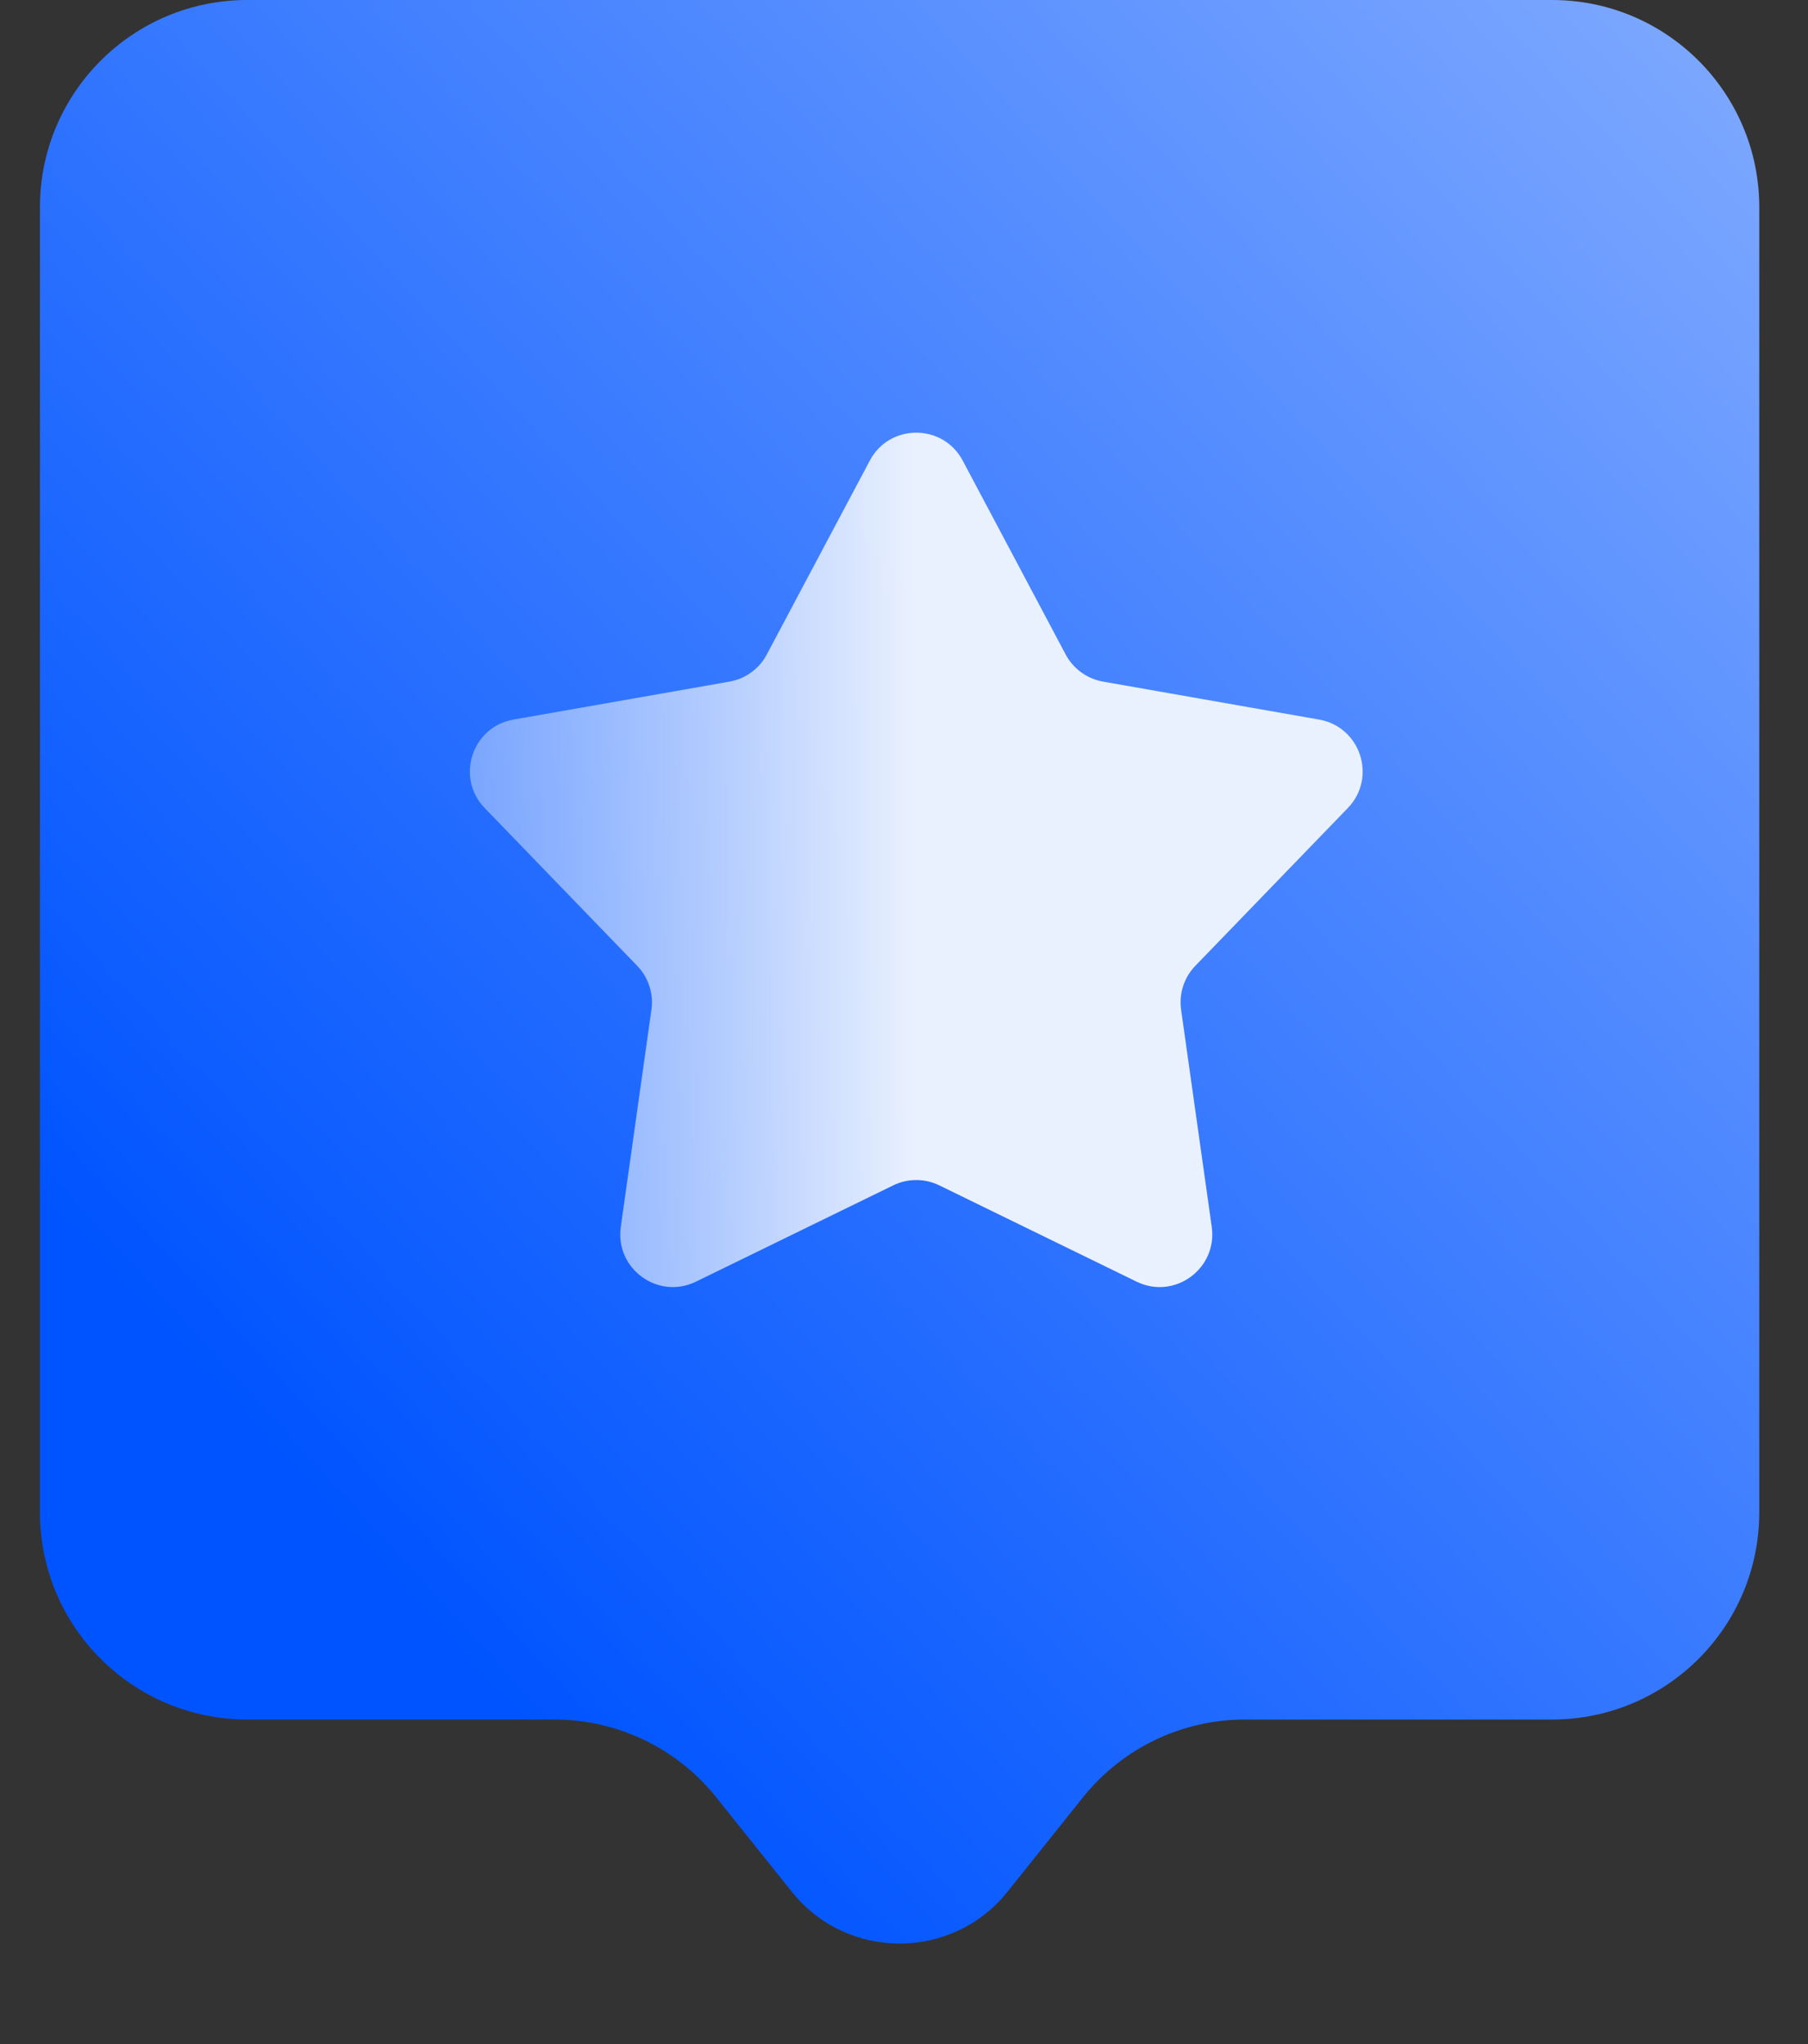
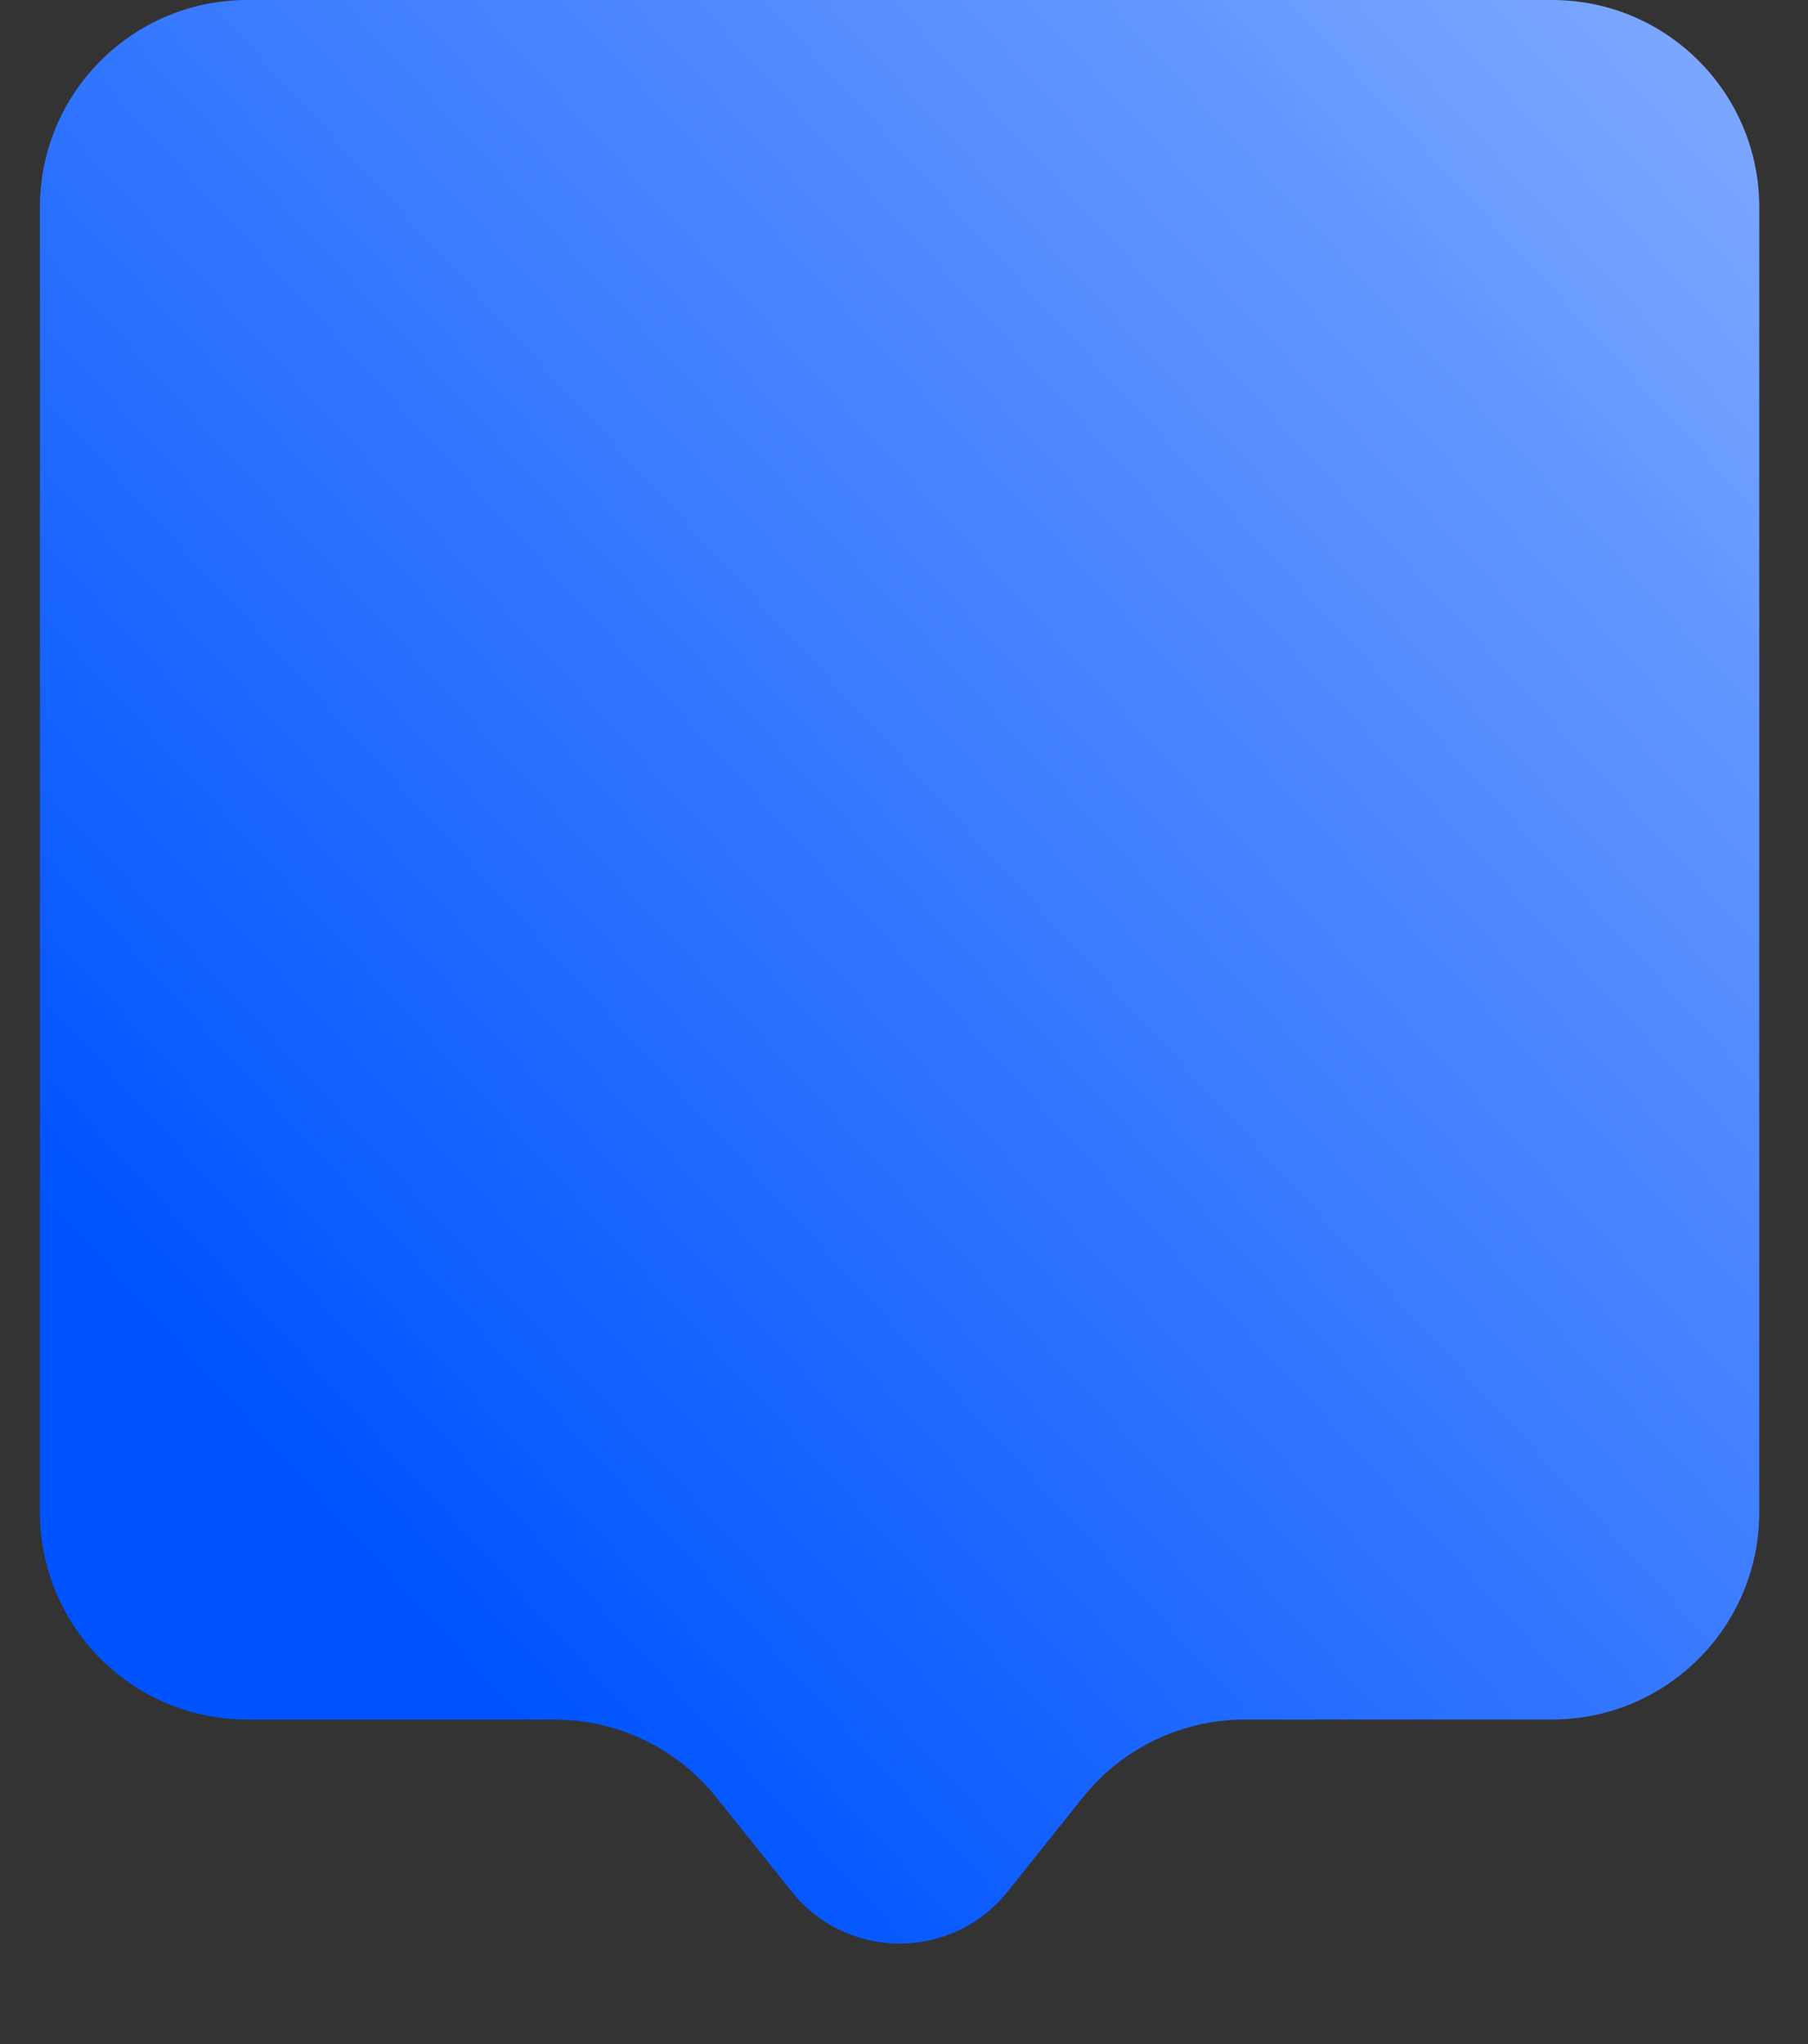
<svg xmlns="http://www.w3.org/2000/svg" width="23" height="26" viewBox="0 0 23 26" fill="none">
  <rect x="0" y="0" width="23" height="26" fill="#333333" stroke="none" />
  <path d="M0.508 2.636C0.508 1.18 1.689 0 3.145 0H19.744C21.2 0 22.38 1.18 22.38 2.636V19.236C22.38 20.692 21.2 21.872 19.744 21.872H15.836C15.035 21.872 14.278 22.236 13.777 22.861L12.817 24.062C12.113 24.942 10.775 24.942 10.072 24.062L9.111 22.861C8.611 22.236 7.854 21.872 7.053 21.872H3.145C1.689 21.872 0.508 20.692 0.508 19.236V2.636Z" fill="url(#paint0_linear_4001_6519)" />
-   <path d="M11.065 5.859C11.316 5.385 11.995 5.385 12.247 5.859L13.556 8.324C13.653 8.507 13.829 8.634 14.032 8.67L16.781 9.153C17.309 9.246 17.519 9.892 17.146 10.278L15.206 12.285C15.063 12.433 14.996 12.639 15.025 12.843L15.415 15.607C15.489 16.139 14.94 16.538 14.458 16.302L11.95 15.078C11.764 14.987 11.548 14.987 11.362 15.078L8.854 16.302C8.372 16.538 7.823 16.139 7.897 15.607L8.287 12.843C8.316 12.639 8.249 12.433 8.106 12.285L6.166 10.278C5.793 9.892 6.003 9.246 6.531 9.153L9.28 8.67C9.483 8.634 9.659 8.507 9.755 8.324L11.065 5.859Z" fill="url(#paint1_linear_4001_6519)" />
  <defs>
    <linearGradient id="paint0_linear_4001_6519" x1="3.478" y1="18.497" x2="39.134" y2="-14.152" gradientUnits="userSpaceOnUse">
      <stop stop-color="#0054FF" />
      <stop offset="1" stop-color="#EAF1FE" />
    </linearGradient>
    <linearGradient id="paint1_linear_4001_6519" x1="-6.438" y1="11.44" x2="11.656" y2="11.44" gradientUnits="userSpaceOnUse">
      <stop stop-color="#0054FF" stop-opacity="0" />
      <stop offset="1" stop-color="#EAF1FE" />
    </linearGradient>
  </defs>
</svg>